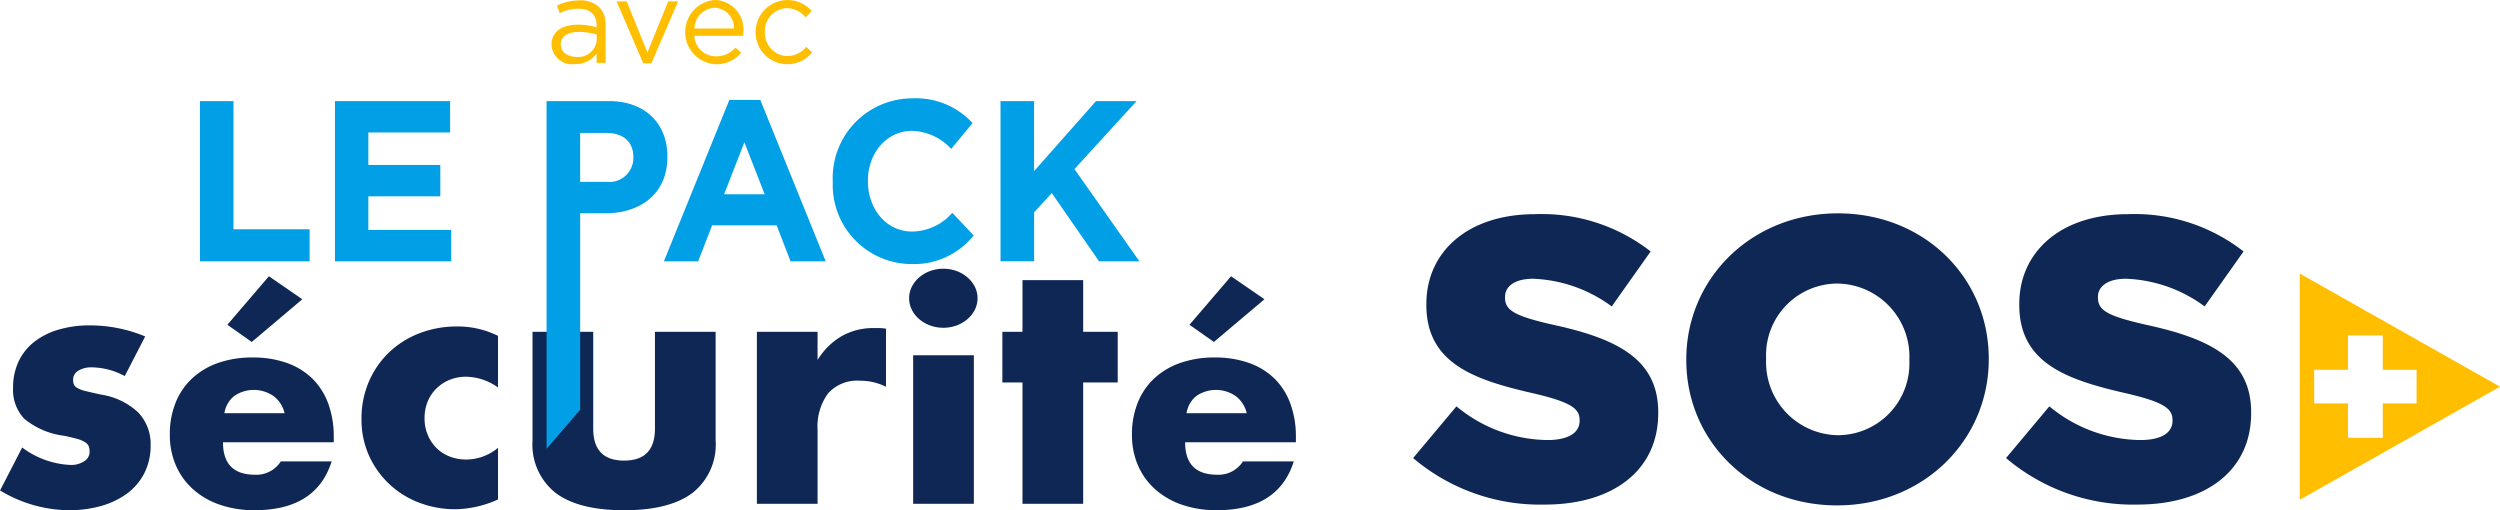
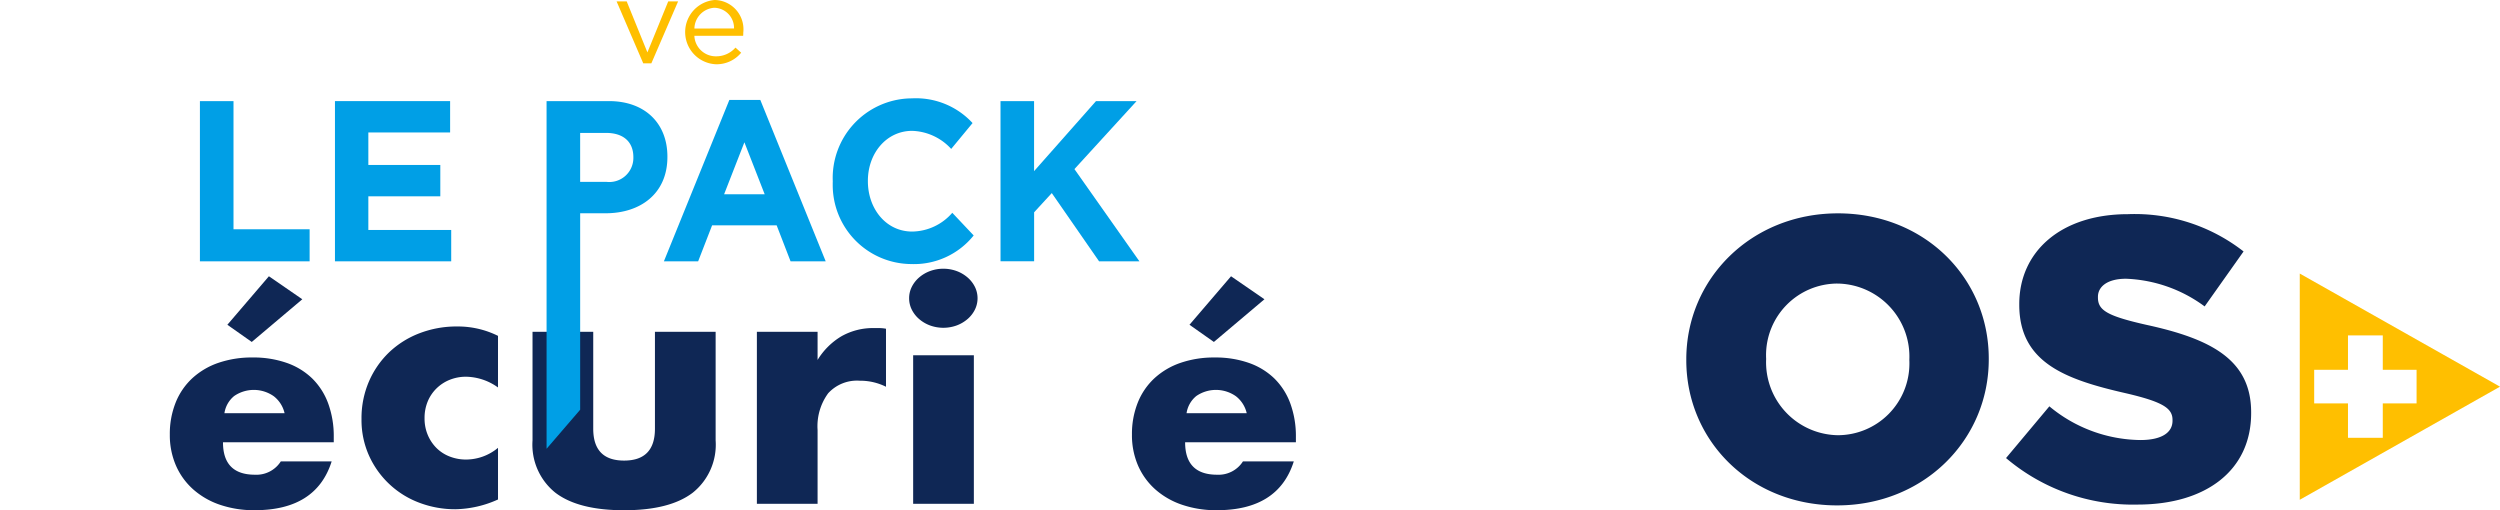
<svg xmlns="http://www.w3.org/2000/svg" width="256.167" height="52.279" viewBox="0 0 256.167 52.279">
  <g id="Groupe_106" data-name="Groupe 106" transform="translate(-47.992 -28.779)">
-     <path id="Tracé_241" data-name="Tracé 241" d="M60.775,120.216a7.271,7.271,0,0,0-3.367-.893,2.531,2.531,0,0,0-1.392.344,1.055,1.055,0,0,0-.533.927,1.209,1.209,0,0,0,.086.5.88.88,0,0,0,.378.361,3.241,3.241,0,0,0,.859.309q.567.138,1.5.344a7.146,7.146,0,0,1,3.849,1.838,4.687,4.687,0,0,1,1.271,3.385,6.134,6.134,0,0,1-.619,2.783,5.916,5.916,0,0,1-1.718,2.079,8.166,8.166,0,0,1-2.646,1.306,11.8,11.8,0,0,1-3.4.464,13.821,13.821,0,0,1-7.045-2.027l2.268-4.4a8.856,8.856,0,0,0,4.948,1.787,2.433,2.433,0,0,0,1.409-.378,1.13,1.13,0,0,0,.55-.962,1.6,1.6,0,0,0-.086-.567A.924.924,0,0,0,56.72,127a2.886,2.886,0,0,0-.808-.344q-.533-.155-1.391-.327a7.962,7.962,0,0,1-4.038-1.735,4.294,4.294,0,0,1-1.151-3.179,6.251,6.251,0,0,1,.55-2.663,5.511,5.511,0,0,1,1.58-2.01,7.415,7.415,0,0,1,2.491-1.272,11.09,11.09,0,0,1,3.247-.447,14.733,14.733,0,0,1,5.67,1.134Z" transform="translate(0 -52.903)" fill="#0f2755" />
    <path id="Tracé_242" data-name="Tracé 242" d="M98.448,119.012q0,3.322,3.275,3.323a2.962,2.962,0,0,0,2.649-1.363h5.21q-1.579,5-7.889,5a10.815,10.815,0,0,1-3.543-.554A7.989,7.989,0,0,1,95.4,123.84a7.021,7.021,0,0,1-1.771-2.443A7.811,7.811,0,0,1,93,118.217a8.623,8.623,0,0,1,.6-3.28,6.873,6.873,0,0,1,1.7-2.485,7.577,7.577,0,0,1,2.664-1.576,10.519,10.519,0,0,1,3.528-.554,10.294,10.294,0,0,1,3.483.554,7.109,7.109,0,0,1,2.62,1.6,6.926,6.926,0,0,1,1.637,2.57,9.759,9.759,0,0,1,.566,3.422v.54Zm6.311-2.982a3.074,3.074,0,0,0-1.1-1.732,3.55,3.55,0,0,0-4.064-.028,2.792,2.792,0,0,0-1,1.761Zm1.816-11.673-5.179,4.374-2.5-1.761,4.257-4.97Z" transform="translate(-27.607 -44.913)" fill="#0f2755" />
    <path id="Tracé_243" data-name="Tracé 243" d="M353.448,119.012q0,3.322,3.275,3.323a2.962,2.962,0,0,0,2.649-1.363h5.21q-1.579,5-7.889,5a10.815,10.815,0,0,1-3.543-.554,7.989,7.989,0,0,1-2.754-1.576,7.021,7.021,0,0,1-1.771-2.443,7.811,7.811,0,0,1-.625-3.181,8.623,8.623,0,0,1,.6-3.28,6.872,6.872,0,0,1,1.7-2.485,7.577,7.577,0,0,1,2.664-1.576,10.519,10.519,0,0,1,3.528-.554,10.294,10.294,0,0,1,3.483.554,7.109,7.109,0,0,1,2.62,1.6,6.926,6.926,0,0,1,1.637,2.57,9.759,9.759,0,0,1,.566,3.422v.54Zm6.311-2.982a3.074,3.074,0,0,0-1.1-1.732,3.551,3.551,0,0,0-4.064-.028,2.792,2.792,0,0,0-1,1.761Zm1.816-11.673-5.18,4.374-2.5-1.761,4.257-4.97Z" transform="translate(-184.02 -44.913)" fill="#0f2755" />
    <path id="Tracé_244" data-name="Tracé 244" d="M157.789,121.547a5.757,5.757,0,0,0-3.265-1.1,4.446,4.446,0,0,0-1.666.309,4.126,4.126,0,0,0-1.357.876,4.018,4.018,0,0,0-.91,1.34,4.409,4.409,0,0,0-.327,1.736,4.314,4.314,0,0,0,.327,1.7,4.164,4.164,0,0,0,.893,1.34,3.905,3.905,0,0,0,1.357.876,4.581,4.581,0,0,0,1.684.309,5.141,5.141,0,0,0,3.265-1.2v5.292a11,11,0,0,1-4.364,1,10.311,10.311,0,0,1-3.66-.653,9.162,9.162,0,0,1-5.171-4.794,8.9,8.9,0,0,1-.791-3.8,9.491,9.491,0,0,1,.756-3.831,9.175,9.175,0,0,1,2.062-2.99,9.334,9.334,0,0,1,3.11-1.959,10.545,10.545,0,0,1,3.866-.7,9.249,9.249,0,0,1,4.192.962Z" transform="translate(-58.769 -53.066)" fill="#0f2755" />
    <path id="Tracé_245" data-name="Tracé 245" d="M195.352,116.715v9.931q0,3.265,3.162,3.265t3.161-3.265v-9.931h6.219v11.134a6.3,6.3,0,0,1-2.354,5.36Q203.186,135,198.513,135t-7.028-1.787a6.3,6.3,0,0,1-2.354-5.36V116.715Z" transform="translate(-86.573 -53.938)" fill="#0f2755" />
    <path id="Tracé_246" data-name="Tracé 246" d="M248.592,116.116h6.22V119a7.152,7.152,0,0,1,2.44-2.423,6.562,6.562,0,0,1,3.368-.842h.532a3.819,3.819,0,0,1,.67.068v5.945a5.908,5.908,0,0,0-2.68-.619,4,4,0,0,0-3.247,1.289,5.712,5.712,0,0,0-1.083,3.763v7.56h-6.22Z" transform="translate(-123.045 -53.339)" fill="#0f2755" />
    <path id="Tracé_247" data-name="Tracé 247" d="M288.944,103.026a2.577,2.577,0,0,1,.275-1.172,3.1,3.1,0,0,1,.756-.964,3.645,3.645,0,0,1,1.117-.653,4,4,0,0,1,2.715,0,3.651,3.651,0,0,1,1.117.653,3.107,3.107,0,0,1,.756.964,2.632,2.632,0,0,1,0,2.344,3.089,3.089,0,0,1-.756.964,3.637,3.637,0,0,1-1.117.653,4,4,0,0,1-2.715,0,3.631,3.631,0,0,1-1.117-.653,3.078,3.078,0,0,1-.756-.964A2.576,2.576,0,0,1,288.944,103.026Zm6.632,5.845v15.22h-6.22v-15.22Z" transform="translate(-147.796 -43.686)" fill="#0f2755" />
-     <path id="Tracé_248" data-name="Tracé 248" d="M321.933,113.509v12.439h-6.22V113.509h-2.062V108.32h2.062v-5.292h6.22v5.292h3.539v5.189Z" transform="translate(-162.951 -45.543)" fill="#0f2755" />
    <g id="Groupe_17" data-name="Groupe 17" transform="translate(104.503 28.779)">
-       <path id="Tracé_138" data-name="Tracé 138" d="M194.161,33.446v-.025c0-1.353,1.1-2.06,2.693-2.06a6.616,6.616,0,0,1,1.927.268v-.194c0-1.117-.683-1.707-1.865-1.707a4.392,4.392,0,0,0-1.914.447l-.28-.767a5.169,5.169,0,0,1,2.292-.536,2.793,2.793,0,0,1,2.036.695,2.494,2.494,0,0,1,.659,1.853v3.852h-.927v-.938a2.764,2.764,0,0,1-2.268,1.072,2.116,2.116,0,0,1-2.344-1.86C194.166,33.512,194.163,33.479,194.161,33.446Zm4.632-.488v-.585a6.479,6.479,0,0,0-1.841-.268c-1.171,0-1.841.512-1.841,1.268V33.4c0,.792.732,1.256,1.585,1.256A1.886,1.886,0,0,0,198.788,33C198.79,32.985,198.792,32.971,198.793,32.958Z" transform="translate(-194.161 -28.832)" fill="#ffbf00" />
      <path id="Tracé_139" data-name="Tracé 139" d="M211.409,29.14h1.036l2.123,5.23,2.134-5.23h1.012l-2.743,6.352h-.829Z" transform="translate(-204.741 -29)" fill="#ffbf00" />
      <path id="Tracé_140" data-name="Tracé 140" d="M232.739,34.55a2.611,2.611,0,0,0,1.988-.894l.584.524a3.252,3.252,0,0,1-2.6,1.183,3.3,3.3,0,0,1-.121-6.584,3,3,0,0,1,2.956,3.051,2.9,2.9,0,0,1-.019.289c0,.085,0,.183-.012.329h-5A2.2,2.2,0,0,0,232.739,34.55Zm1.84-2.852a2.069,2.069,0,0,0-2.011-2.123A2.175,2.175,0,0,0,230.52,31.7Z" transform="translate(-215.877 -28.779)" fill="#ffbf00" />
-       <path id="Tracé_141" data-name="Tracé 141" d="M248.248,32.109v-.023A3.282,3.282,0,0,1,254,29.915l-.622.658a2.547,2.547,0,0,0-1.914-.952,2.326,2.326,0,0,0-2.258,2.392c0,.015,0,.031,0,.046v.025a2.355,2.355,0,0,0,2.258,2.448l.058,0a2.6,2.6,0,0,0,1.926-.939l.6.558a3.26,3.26,0,0,1-5.8-2.049Z" transform="translate(-227.336 -28.788)" fill="#ffbf00" />
    </g>
    <path id="Tracé_142" data-name="Tracé 142" d="M657.51,101.283v23.179l20.517-11.59Zm8.506,13.306v3.526H662.45v-3.526h-3.463v-3.443h3.463V107.62h3.566v3.526h3.463v3.443Z" transform="translate(-373.868 -44.473)" fill="#ffbf00" />
-     <path id="Tracé_151" data-name="Tracé 151" d="M422.519,110.511l4.44-5.3a14.82,14.82,0,0,0,9.331,3.453c2.138,0,3.288-.74,3.288-1.974v-.082c0-1.192-.945-1.85-4.851-2.755-6.124-1.4-10.852-3.128-10.852-9.043v-.083c0-5.343,4.234-9.207,11.14-9.207a18.115,18.115,0,0,1,11.843,3.822l-3.988,5.632a14.432,14.432,0,0,0-8.057-2.836c-1.932,0-2.877.822-2.877,1.85v.082c0,1.315.987,1.89,4.974,2.793,6.617,1.438,10.725,3.575,10.725,8.961v.082c0,5.879-4.645,9.372-11.633,9.372A20.1,20.1,0,0,1,422.519,110.511Z" transform="translate(-229.729 -34.796)" fill="#0f2755" />
    <path id="Tracé_152" data-name="Tracé 152" d="M494.918,100.369v-.082c0-8.267,6.659-14.963,15.538-14.963s15.455,6.618,15.455,14.88v.083c0,8.267-6.66,14.962-15.538,14.962S494.918,108.631,494.918,100.369Zm22.856,0v-.082a7.477,7.477,0,0,0-7.179-7.764c-.073,0-.147,0-.22-.005a7.332,7.332,0,0,0-7.284,7.381q0,.153.008.306v.083a7.47,7.47,0,0,0,7.163,7.764l.194.005a7.342,7.342,0,0,0,7.324-7.361c0-.108,0-.217-.008-.326Z" transform="translate(-274.137 -34.684)" fill="#0f2755" />
    <path id="Tracé_153" data-name="Tracé 153" d="M579.661,110.511l4.439-5.3a14.824,14.824,0,0,0,9.332,3.453c2.138,0,3.288-.74,3.288-1.974v-.082c0-1.192-.945-1.85-4.851-2.755-6.124-1.4-10.852-3.128-10.852-9.043v-.083c0-5.343,4.235-9.207,11.14-9.207A18.113,18.113,0,0,1,604,89.341l-3.988,5.632a14.427,14.427,0,0,0-8.056-2.836c-1.932,0-2.878.822-2.878,1.85v.082c0,1.315.987,1.89,4.974,2.793,6.617,1.438,10.725,3.575,10.725,8.961v.082c0,5.879-4.644,9.372-11.634,9.372A20.1,20.1,0,0,1,579.661,110.511Z" transform="translate(-326.117 -34.796)" fill="#0f2755" />
    <g id="Groupe_18" data-name="Groupe 18" transform="translate(68.477 38.847)">
      <path id="Tracé_154" data-name="Tracé 154" d="M100.976,55.576h3.441V68.71h7.8v3.284H100.976Z" transform="translate(-100.976 -55.284)" fill="#009fe6" />
      <path id="Tracé_155" data-name="Tracé 155" d="M136.765,55.576h11.8v3.213h-8.379v3.33h7.374v3.213h-7.374V68.78h8.491v3.213H136.765Z" transform="translate(-122.928 -55.284)" fill="#009fe6" />
      <path id="Tracé_156" data-name="Tracé 156" d="M192.851,55.576h6.393c3.732,0,5.989,2.321,5.989,5.675V61.3c0,3.8-2.816,5.769-6.324,5.769h-2.615V87.2l-3.442,4Zm6.168,8.278a2.468,2.468,0,0,0,2.726-2.486v-.047c0-1.618-1.072-2.486-2.793-2.486h-2.66v5.018Z" transform="translate(-157.331 -55.284)" fill="#009fe6" />
      <path id="Tracé_157" data-name="Tracé 157" d="M230.652,55.272h3.173l6.7,16.535h-3.6L235.5,68.12h-6.615l-1.43,3.687h-3.509Zm3.62,9.662-2.078-5.324-2.078,5.324Z" transform="translate(-176.403 -55.098)" fill="#009fe6" />
      <path id="Tracé_158" data-name="Tracé 158" d="M268.692,63.368v-.047a8.156,8.156,0,0,1,7.814-8.484c.114,0,.228-.007.342-.007a7.882,7.882,0,0,1,6.168,2.533l-2.189,2.65a5.652,5.652,0,0,0-4-1.852c-2.637,0-4.537,2.3-4.537,5.113v.047c0,2.814,1.855,5.159,4.537,5.159a5.533,5.533,0,0,0,4.112-1.923l2.191,2.322a7.838,7.838,0,0,1-6.414,2.931,8.1,8.1,0,0,1-8.029-8.172C268.686,63.549,268.688,63.458,268.692,63.368Z" transform="translate(-203.846 -54.821)" fill="#009fe6" />
      <path id="Tracé_159" data-name="Tracé 159" d="M313.161,55.576H316.6v7.177l6.347-7.177h4.157l-6.368,6.966,6.66,9.452h-4.134L318.415,65l-1.81,1.969v5.019h-3.442Z" transform="translate(-231.127 -55.284)" fill="#009fe6" />
    </g>
  </g>
</svg>